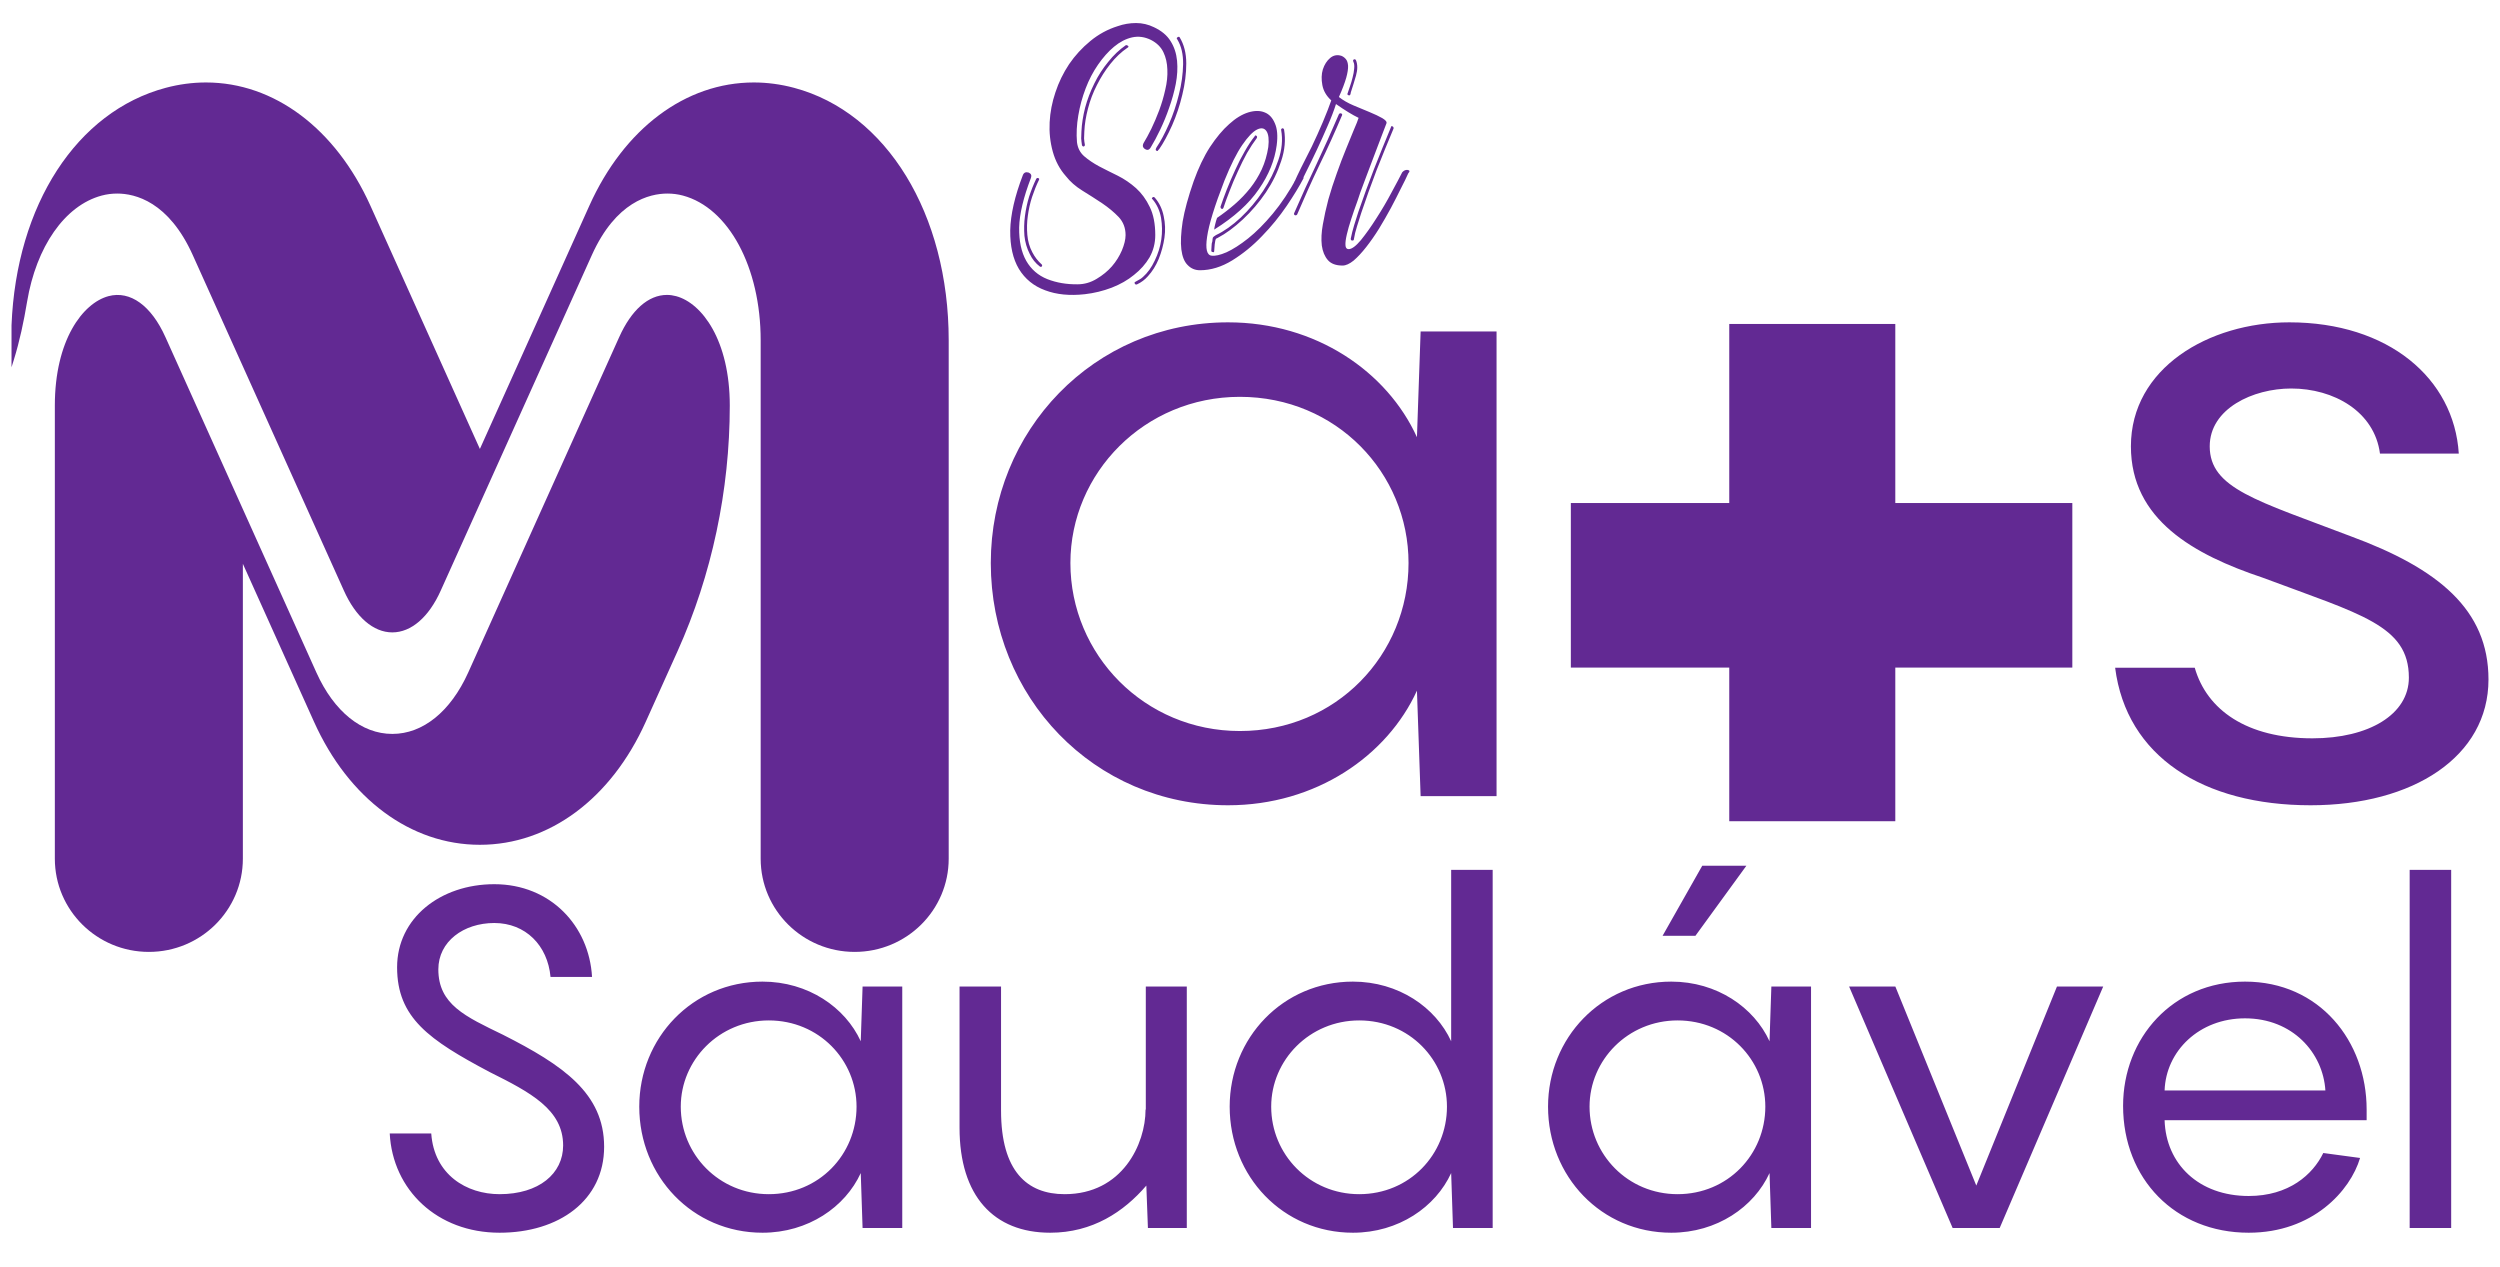
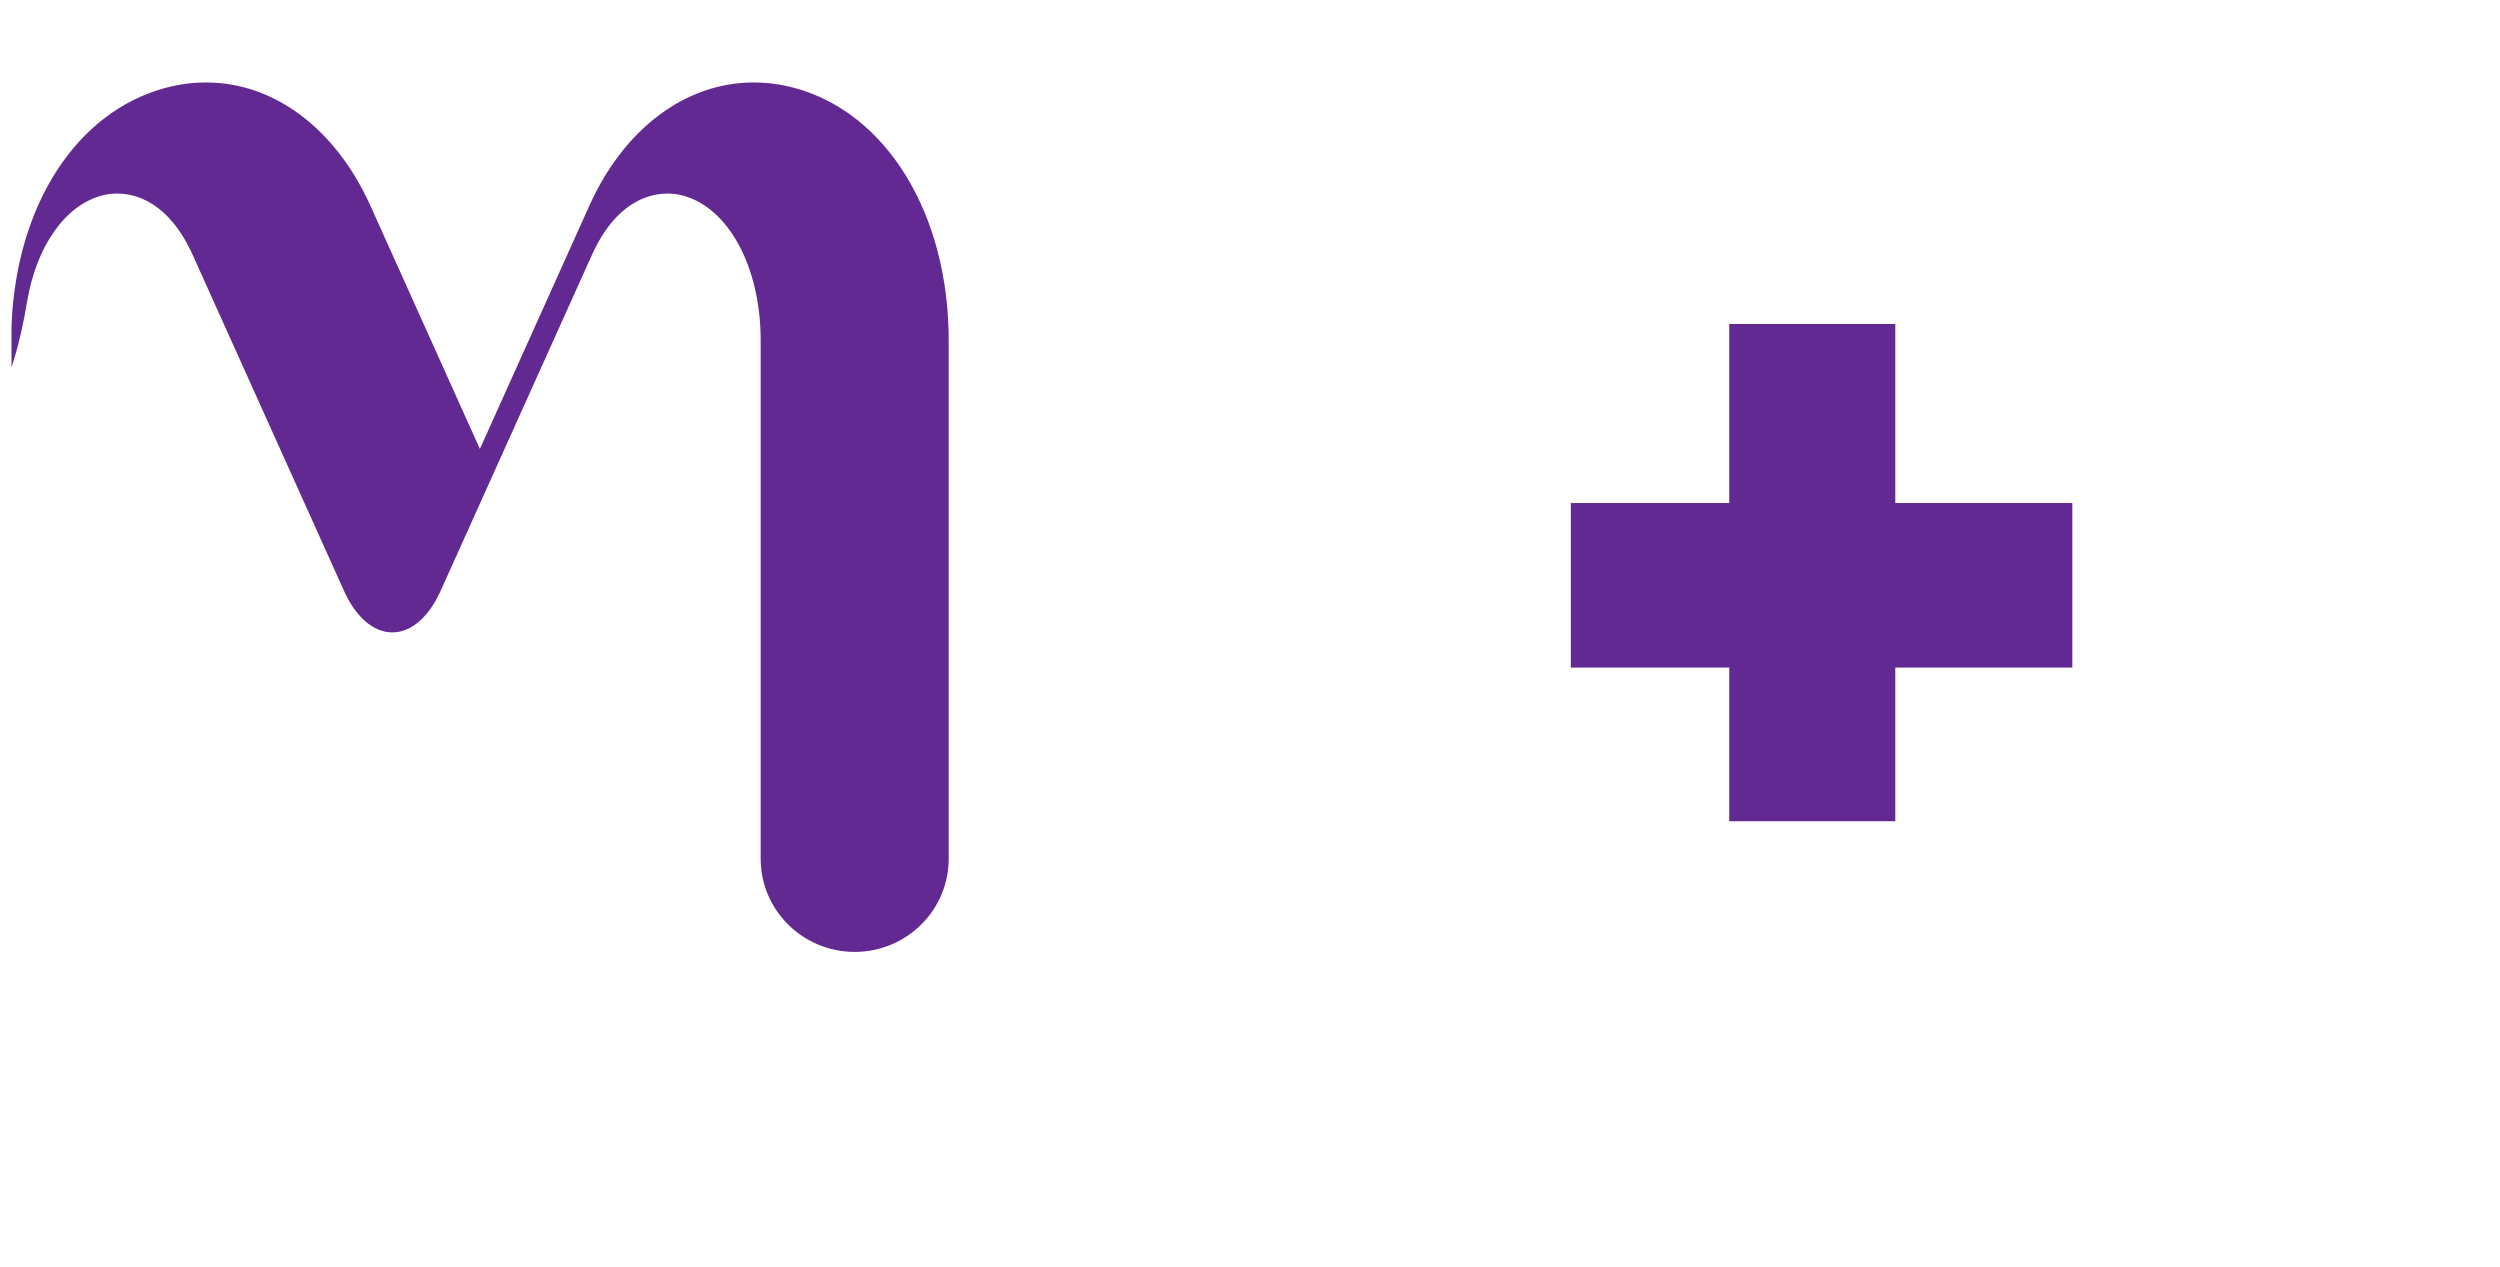
<svg xmlns="http://www.w3.org/2000/svg" width="217" height="110" viewBox="0 0 217 110" fill="none">
-   <path d="M58.686 25.707C58.423 25.636 58.155 25.599 57.89 25.599C56.277 25.599 54.804 26.903 53.741 29.273L40.639 58.379C39.111 61.763 36.71 63.704 34.054 63.704C31.395 63.704 28.994 61.763 27.466 58.381L14.364 29.273C13.132 26.523 11.305 25.207 9.421 25.705C7.177 26.307 4.76 29.535 4.76 35.203V74.535C4.76 79.004 8.415 82.625 12.922 82.625C17.429 82.625 21.081 79.004 21.081 74.535V48.939L27.262 62.664C30.27 69.342 35.651 73.328 41.653 73.328C47.656 73.328 53.037 69.342 56.045 62.664L58.821 56.502C61.78 49.928 63.345 42.564 63.345 35.203C63.345 29.535 60.928 26.307 58.686 25.707Z" fill="#622993" />
  <path d="M68.926 7.623C67.768 7.314 66.592 7.158 65.43 7.158C59.507 7.158 54.171 11.156 51.157 17.852L41.654 38.969L32.15 17.851C29.128 11.156 23.794 7.158 17.878 7.158C16.716 7.158 15.539 7.314 14.383 7.623C6.667 9.68 1.415 17.773 1 28.238V31.881L1.193 31.26C1.71 29.6 2.066 27.899 2.352 26.185C3.148 21.424 5.616 17.833 8.829 16.975C9.265 16.859 9.716 16.801 10.172 16.801C11.725 16.801 14.64 17.495 16.733 22.145L29.844 51.252C30.877 53.565 32.411 54.892 34.053 54.892C35.694 54.892 37.227 53.565 38.26 51.254L51.371 22.145C53.465 17.495 56.382 16.801 57.934 16.801C58.39 16.801 58.841 16.859 59.275 16.975C63.251 18.038 66.026 23.204 66.026 29.541V74.535C66.026 79.004 69.679 82.625 74.186 82.625C78.693 82.625 82.347 79.004 82.347 74.535V29.541C82.347 18.572 76.953 9.763 68.926 7.623Z" fill="#622993" />
-   <path d="M33.829 98.386C34.08 103.269 37.934 107 43.362 107C48.516 107 52.438 104.196 52.438 99.539C52.438 94.904 48.88 92.462 43.658 89.817C40.397 88.234 38.048 87.194 38.048 84.141C38.048 81.722 40.237 80.117 42.906 80.117C45.619 80.117 47.535 82.061 47.786 84.797H51.389C51.138 80.366 47.786 76.748 42.906 76.748C38.231 76.748 34.468 79.687 34.468 83.961C34.468 88.347 37.25 90.269 42.495 93.05C46.03 94.813 48.88 96.305 48.88 99.426C48.88 101.868 46.782 103.654 43.362 103.654C40.488 103.654 37.683 101.958 37.432 98.386H33.829ZM55.488 96.057C55.488 102.116 60.118 107 66.184 107C70.152 107 73.367 104.762 74.713 101.822L74.872 106.593H78.316V85.634H74.872L74.713 90.382C73.367 87.442 70.152 85.204 66.184 85.204C60.118 85.204 55.488 90.088 55.488 96.057ZM59.091 96.057C59.091 92.01 62.421 88.573 66.731 88.573C71.087 88.573 74.348 92.01 74.348 96.057C74.348 100.217 71.087 103.654 66.731 103.654C62.421 103.654 59.091 100.217 59.091 96.057ZM99.456 85.634V96.305H99.434C99.434 99.29 97.427 103.654 92.41 103.654C89.149 103.654 86.891 101.664 86.891 96.396V85.634H83.288V97.888C83.288 103.812 86.253 107 91.156 107C94.827 107 97.541 105.191 99.502 102.908L99.639 106.593H103.014V85.634H99.456ZM106.736 96.057C106.736 102.116 111.366 107 117.432 107C121.4 107 124.615 104.762 125.961 101.822L126.12 106.593H129.564V75.504H125.961V90.382C124.615 87.442 121.4 85.204 117.432 85.204C111.366 85.204 106.736 90.088 106.736 96.057ZM110.34 96.057C110.34 92.01 113.669 88.573 117.979 88.573C122.335 88.573 125.596 92.01 125.596 96.057C125.596 100.217 122.335 103.654 117.979 103.654C113.669 103.654 110.34 100.217 110.34 96.057ZM147.757 75.143L144.313 81.225H147.164L151.588 75.143H147.757ZM134.37 96.057C134.37 102.116 139 107 145.066 107C149.034 107 152.249 104.762 153.595 101.822L153.754 106.593H157.198V85.634H153.754L153.595 90.382C152.249 87.442 149.034 85.204 145.066 85.204C138.999 85.204 134.37 90.088 134.37 96.057ZM137.973 96.057C137.973 92.01 141.303 88.573 145.613 88.573C149.969 88.573 153.23 92.01 153.23 96.057C153.23 100.217 149.969 103.654 145.613 103.654C141.303 103.654 137.973 100.217 137.973 96.057ZM178.543 85.634L171.542 102.908L164.518 85.634H160.504L169.49 106.593H173.572L182.557 85.634H178.543ZM205.424 96.305C205.424 90.382 201.342 85.204 194.866 85.204C188.594 85.204 184.284 90.088 184.284 95.989C184.284 102.32 188.8 107 195.185 107C200.749 107 204.01 103.36 204.854 100.511L201.661 100.081C200.749 101.958 198.674 103.812 195.185 103.812C190.852 103.812 188.001 101.031 187.887 97.233H205.424V96.305ZM194.866 88.392C198.993 88.392 201.639 91.377 201.844 94.655H187.887C188.002 91.218 190.898 88.392 194.866 88.392ZM212.762 75.504H209.159V106.593H212.762V75.504Z" fill="#622993" />
-   <path d="M86.001 48.87C86.001 60.492 94.941 69.897 106.594 69.897C114.233 69.897 120.414 65.601 122.991 59.949L123.31 69.106H129.901V28.77H123.31L122.991 37.95C120.414 32.275 114.233 27.979 106.594 27.979C94.941 27.979 86.001 37.384 86.001 48.87ZM92.911 48.87C92.911 41.047 99.342 34.445 107.62 34.445C115.989 34.445 122.261 41.047 122.261 48.87C122.261 56.829 115.989 63.453 107.62 63.453C99.342 63.453 92.911 56.829 92.911 48.87ZM183.594 57.959C184.575 65.669 191.234 69.897 200.561 69.897C209.478 69.897 216 65.669 216 58.977C216 52.917 211.644 49.345 204.028 46.541C195.909 43.444 191.804 42.404 191.804 38.741C191.804 35.462 195.567 33.722 198.874 33.722C202.568 33.722 206.103 35.711 206.582 39.374H213.423C213.013 32.84 207.311 27.979 198.714 27.979C191.713 27.979 184.963 31.958 184.963 38.741C184.963 45.117 190.436 48.147 196.388 50.136C204.894 53.324 209.09 54.274 209.09 58.819C209.09 62.007 205.624 64.087 200.721 64.087C195.02 64.087 191.553 61.622 190.504 57.959H183.594Z" fill="#622993" />
  <path d="M150.1 28.12H164.512V71.282H150.1V28.12Z" fill="#622993" />
  <path d="M179.878 57.946H136.349V43.663H179.878V57.946Z" fill="#622993" />
-   <path d="M102.398 3.244C102.774 3.865 102.968 4.617 102.968 5.505C102.968 6.381 102.854 7.285 102.626 8.218C102.409 9.139 102.113 10.027 101.736 10.886C101.354 11.734 100.984 12.418 100.619 12.943L100.528 13.034C100.511 13.113 100.46 13.124 100.369 13.079C100.306 13.034 100.3 12.966 100.347 12.876L100.391 12.785C100.738 12.276 101.098 11.604 101.462 10.773C101.827 9.948 102.112 9.088 102.329 8.195C102.557 7.308 102.677 6.432 102.694 5.573C102.705 4.713 102.54 4.001 102.192 3.425C102.112 3.334 102.129 3.266 102.236 3.221C102.31 3.176 102.364 3.187 102.398 3.244ZM100.163 2.362C100.813 2.667 101.292 3.063 101.6 3.56C101.919 4.058 102.107 4.634 102.17 5.278C102.227 5.912 102.192 6.584 102.056 7.291C101.919 7.986 101.725 8.67 101.485 9.348C101.258 10.015 100.995 10.648 100.71 11.247C100.419 11.852 100.146 12.367 99.889 12.785C99.752 13.028 99.576 13.073 99.365 12.921C99.284 12.875 99.233 12.808 99.205 12.717C99.189 12.615 99.211 12.508 99.273 12.4C99.467 12.084 99.689 11.677 99.935 11.18C100.174 10.682 100.402 10.151 100.619 9.574C100.83 9.003 101.007 8.41 101.144 7.788C101.292 7.172 101.354 6.584 101.326 6.025C101.31 5.471 101.195 4.973 100.984 4.532C100.767 4.08 100.414 3.73 99.912 3.47C99.365 3.198 98.818 3.125 98.27 3.244C97.723 3.368 97.199 3.639 96.697 4.058C96.207 4.464 95.745 4.985 95.306 5.618C94.878 6.239 94.519 6.923 94.234 7.675C93.943 8.433 93.732 9.213 93.595 10.027C93.459 10.829 93.419 11.598 93.481 12.333C93.538 12.83 93.743 13.237 94.097 13.554C94.462 13.87 94.895 14.164 95.397 14.435C95.899 14.695 96.434 14.967 97.016 15.249C97.592 15.538 98.122 15.899 98.612 16.335C99.097 16.776 99.49 17.318 99.798 17.963C100.118 18.613 100.277 19.427 100.277 20.404C100.277 21.117 100.106 21.761 99.775 22.349C99.439 22.92 98.988 23.423 98.43 23.864C97.882 24.316 97.232 24.683 96.491 24.972C95.744 25.254 94.969 25.446 94.165 25.537C92.854 25.684 91.708 25.571 90.722 25.198C89.73 24.836 88.971 24.214 88.441 23.344C87.922 22.473 87.671 21.354 87.688 19.997C87.716 18.63 88.082 17.03 88.783 15.204C88.874 14.978 89.04 14.905 89.284 14.978C89.495 15.069 89.564 15.221 89.49 15.43C88.834 17.137 88.492 18.573 88.463 19.749C88.447 20.924 88.652 21.891 89.079 22.643C89.501 23.378 90.111 23.909 90.904 24.226C91.707 24.542 92.58 24.689 93.526 24.678C94.119 24.678 94.672 24.519 95.191 24.203C95.704 23.898 96.149 23.536 96.514 23.118C96.878 22.699 97.163 22.236 97.38 21.738C97.591 21.23 97.7 20.783 97.7 20.404C97.7 19.788 97.5 19.268 97.107 18.844C96.708 18.426 96.229 18.025 95.67 17.646C95.106 17.273 94.53 16.9 93.937 16.538C93.355 16.176 92.888 15.764 92.523 15.295C91.987 14.695 91.611 13.983 91.383 13.169C91.155 12.344 91.063 11.491 91.109 10.614C91.153 9.744 91.32 8.873 91.611 8.014C91.896 7.144 92.295 6.33 92.797 5.572C93.31 4.821 93.926 4.148 94.644 3.56C95.357 2.972 96.149 2.543 97.016 2.271C97.529 2.09 98.065 2 98.612 2C99.159 2 99.673 2.124 100.163 2.362ZM97.86 4.148C97.324 4.51 96.833 4.979 96.377 5.55C95.933 6.109 95.545 6.72 95.214 7.381C94.878 8.031 94.621 8.709 94.439 9.416C94.256 10.111 94.148 10.773 94.12 11.406C94.103 11.632 94.097 11.835 94.097 12.016C94.108 12.197 94.13 12.378 94.166 12.559C94.177 12.621 94.149 12.672 94.075 12.717C93.995 12.717 93.944 12.683 93.915 12.604C93.882 12.395 93.859 12.197 93.847 12.016C93.847 11.835 93.853 11.632 93.869 11.406C93.897 10.761 94.006 10.072 94.188 9.348C94.382 8.625 94.65 7.924 94.987 7.246C95.317 6.567 95.722 5.945 96.195 5.369C96.662 4.781 97.176 4.301 97.723 3.922C97.797 3.91 97.865 3.933 97.928 3.99C97.972 4.052 97.95 4.103 97.86 4.148ZM100.231 17.149C100.625 17.601 100.881 18.138 101.007 18.754C101.143 19.376 101.166 19.997 101.075 20.631C100.984 21.264 100.813 21.885 100.573 22.485C100.328 23.072 100.014 23.57 99.638 23.977C99.376 24.276 99.068 24.508 98.703 24.678C98.612 24.723 98.544 24.7 98.498 24.61C98.454 24.548 98.476 24.497 98.566 24.452C98.686 24.389 98.794 24.327 98.886 24.271C98.988 24.225 99.096 24.146 99.205 24.045C99.615 23.683 99.958 23.208 100.231 22.62C100.516 22.032 100.71 21.422 100.801 20.789C100.892 20.156 100.881 19.534 100.779 18.912C100.671 18.296 100.426 17.759 100.05 17.307C99.959 17.262 99.959 17.205 100.05 17.126C100.106 17.081 100.168 17.092 100.231 17.149ZM90.174 15.634C89.957 16.075 89.764 16.561 89.582 17.103C89.41 17.635 89.291 18.177 89.216 18.731C89.136 19.291 89.125 19.839 89.172 20.382C89.216 20.924 89.36 21.433 89.605 21.897C89.816 22.304 90.09 22.66 90.426 22.959C90.47 23.016 90.47 23.072 90.426 23.118C90.41 23.174 90.358 23.185 90.267 23.14C89.885 22.852 89.588 22.484 89.377 22.032C89.132 21.552 88.978 21.032 88.921 20.472C88.877 19.901 88.888 19.33 88.965 18.754C89.039 18.183 89.159 17.618 89.33 17.058C89.513 16.504 89.718 15.99 89.946 15.521C89.99 15.447 90.06 15.43 90.151 15.475C90.208 15.492 90.221 15.543 90.174 15.634ZM112.597 15.362C112.763 15.198 112.899 15.125 113.008 15.136C113.127 15.136 113.173 15.249 113.144 15.476C112.791 16.154 112.306 16.956 111.685 17.872C111.058 18.794 110.345 19.67 109.541 20.495C108.749 21.326 107.888 22.027 106.964 22.598C106.035 23.169 105.1 23.457 104.159 23.457C103.732 23.457 103.373 23.304 103.087 23.005C102.797 22.722 102.62 22.27 102.54 21.648C102.466 21.015 102.507 20.212 102.654 19.229C102.82 18.251 103.139 17.081 103.612 15.724C104.023 14.582 104.49 13.593 105.026 12.762C105.573 11.937 106.126 11.27 106.691 10.773C107.25 10.264 107.808 9.925 108.356 9.755C108.903 9.591 109.37 9.591 109.77 9.755C110.163 9.908 110.459 10.224 110.659 10.705C110.87 11.174 110.921 11.807 110.818 12.604C110.647 13.904 110.134 15.176 109.268 16.425C108.412 17.68 107.124 18.844 105.391 19.93C105.402 19.794 105.435 19.636 105.482 19.455C105.526 19.263 105.579 19.082 105.641 18.912C106.171 18.55 106.679 18.16 107.169 17.736C107.671 17.301 108.116 16.832 108.515 16.335C108.908 15.837 109.244 15.295 109.518 14.707C109.792 14.108 109.98 13.457 110.088 12.762C110.162 12.118 110.11 11.654 109.929 11.383C109.746 11.112 109.473 11.066 109.108 11.247C108.743 11.428 108.315 11.875 107.831 12.581C107.34 13.294 106.827 14.322 106.28 15.679C105.425 17.883 104.923 19.511 104.775 20.563C104.621 21.603 104.753 22.145 105.163 22.191C105.465 22.236 105.898 22.14 106.463 21.897C107.021 21.642 107.648 21.241 108.333 20.698C109.028 20.144 109.746 19.427 110.476 18.55C111.217 17.663 111.924 16.6 112.597 15.362ZM111.457 11.247C111.605 12.124 111.525 13.034 111.206 13.983C110.898 14.933 110.459 15.837 109.883 16.696C109.302 17.556 108.635 18.341 107.876 19.048C107.13 19.743 106.4 20.28 105.687 20.653L105.55 20.721C105.506 20.783 105.465 20.947 105.436 21.218C105.42 21.49 105.403 21.682 105.392 21.784C105.392 21.891 105.348 21.919 105.255 21.874C105.175 21.874 105.141 21.829 105.141 21.738C105.152 21.62 105.163 21.49 105.163 21.354C105.163 21.207 105.185 21.071 105.232 20.947C105.243 20.783 105.259 20.676 105.276 20.631C105.303 20.574 105.395 20.495 105.549 20.404C106.245 20.077 106.963 19.568 107.693 18.89C108.423 18.2 109.067 17.431 109.631 16.583C110.207 15.724 110.646 14.837 110.954 13.915C111.273 13 111.353 12.124 111.205 11.293C111.188 11.236 111.216 11.18 111.296 11.134C111.387 11.134 111.44 11.174 111.457 11.247ZM109.085 11.994C108.812 12.355 108.527 12.785 108.241 13.282C107.968 13.78 107.7 14.317 107.443 14.888C107.181 15.447 106.947 16.007 106.736 16.561C106.52 17.103 106.338 17.601 106.189 18.053C106.145 18.132 106.087 18.155 106.03 18.121C105.967 18.092 105.939 18.03 105.939 17.94C106.087 17.505 106.269 17.007 106.486 16.448C106.714 15.877 106.953 15.312 107.216 14.752C107.472 14.181 107.746 13.644 108.037 13.147C108.322 12.638 108.612 12.197 108.903 11.835C108.931 11.745 108.983 11.734 109.063 11.79C109.119 11.835 109.132 11.903 109.085 11.994ZM116.217 8.421C116.566 8.693 116.981 8.936 117.472 9.145C117.974 9.36 118.441 9.552 118.886 9.733C119.325 9.913 119.69 10.089 119.98 10.253C120.265 10.422 120.391 10.569 120.345 10.705C120.283 10.886 120.14 11.264 119.912 11.835C119.695 12.412 119.456 13.05 119.182 13.757C118.92 14.452 118.664 15.136 118.407 15.815C118.145 16.493 117.957 17.03 117.837 17.42C117.637 17.962 117.455 18.494 117.289 19.003C117.118 19.517 116.993 19.969 116.902 20.359C116.811 20.755 116.77 21.06 116.787 21.286C116.798 21.512 116.89 21.625 117.061 21.625C117.335 21.625 117.688 21.365 118.133 20.834C118.572 20.291 119.022 19.658 119.478 18.935C119.946 18.211 120.379 17.476 120.778 16.719C121.189 15.967 121.497 15.379 121.713 14.955C121.862 14.791 122.021 14.724 122.192 14.752C122.375 14.786 122.386 14.882 122.236 15.046C122.082 15.396 121.872 15.832 121.598 16.357C121.336 16.889 121.05 17.454 120.731 18.053C120.412 18.641 120.07 19.24 119.705 19.839C119.34 20.427 118.964 20.964 118.587 21.444C118.206 21.93 117.841 22.32 117.493 22.62C117.139 22.903 116.82 23.05 116.535 23.05C115.953 23.05 115.532 22.891 115.258 22.575C114.984 22.258 114.808 21.84 114.733 21.309C114.67 20.766 114.7 20.156 114.824 19.477C114.944 18.788 115.103 18.064 115.303 17.307C115.514 16.555 115.759 15.803 116.033 15.046C116.306 14.277 116.568 13.576 116.831 12.943C117.087 12.31 117.316 11.756 117.515 11.27C117.726 10.79 117.863 10.445 117.926 10.23C117.39 9.976 116.74 9.574 115.964 9.032C115.793 9.574 115.554 10.207 115.235 10.931C114.927 11.643 114.619 12.333 114.3 13.011C113.98 13.689 113.684 14.3 113.41 14.842C113.137 15.385 112.96 15.758 112.886 15.95C112.806 16.058 112.732 16.125 112.658 16.154C112.595 16.188 112.527 16.188 112.453 16.154C112.39 16.125 112.345 16.063 112.316 15.973C112.299 15.882 112.327 15.786 112.407 15.679C112.481 15.498 112.658 15.131 112.931 14.571C113.217 14.017 113.53 13.395 113.866 12.717C114.197 12.027 114.516 11.315 114.824 10.592C115.127 9.868 115.371 9.246 115.554 8.715C115.126 8.325 114.87 7.879 114.779 7.381C114.688 6.884 114.699 6.431 114.823 6.025C114.96 5.606 115.171 5.273 115.461 5.03C115.746 4.792 116.077 4.73 116.442 4.849C116.59 4.911 116.721 5.007 116.83 5.143C116.932 5.267 116.995 5.454 117.012 5.708C117.023 5.968 116.974 6.313 116.853 6.748C116.728 7.189 116.52 7.743 116.217 8.421ZM117.517 5.165C117.591 5.12 117.654 5.143 117.7 5.233C117.848 5.595 117.848 6.042 117.7 6.567C117.546 7.099 117.409 7.539 117.29 7.901C117.256 7.98 117.245 8.031 117.245 8.059C117.245 8.093 117.234 8.127 117.223 8.172C117.179 8.28 117.115 8.308 117.041 8.263C116.95 8.218 116.927 8.167 116.972 8.105C117.029 7.941 117.098 7.737 117.178 7.494C117.269 7.24 117.343 6.985 117.405 6.725C117.479 6.454 117.525 6.2 117.542 5.957C117.57 5.702 117.548 5.505 117.474 5.369C117.43 5.25 117.44 5.182 117.517 5.165ZM120.733 11.044C120.733 10.954 120.782 10.931 120.892 10.976C120.949 11.021 120.972 11.084 120.961 11.157C120.459 12.35 119.963 13.565 119.478 14.797C119.005 16.035 118.566 17.262 118.156 18.483C118.048 18.844 117.928 19.229 117.791 19.636C117.666 20.031 117.574 20.404 117.517 20.766C117.517 20.845 117.473 20.879 117.381 20.879C117.29 20.879 117.244 20.828 117.244 20.721C117.318 20.348 117.415 19.952 117.54 19.545C117.677 19.138 117.797 18.754 117.905 18.392C118.327 17.16 118.778 15.928 119.251 14.707C119.736 13.475 120.231 12.254 120.733 11.044ZM116.491 10.004C115.864 11.485 115.214 12.921 114.53 14.322C113.857 15.724 113.213 17.16 112.592 18.618C112.547 18.68 112.483 18.703 112.409 18.686C112.318 18.641 112.295 18.573 112.341 18.483C112.962 17.052 113.606 15.634 114.279 14.232C114.946 12.819 115.59 11.377 116.217 9.913C116.261 9.84 116.332 9.817 116.423 9.846C116.496 9.891 116.52 9.947 116.491 10.004Z" fill="#622993" />
</svg>